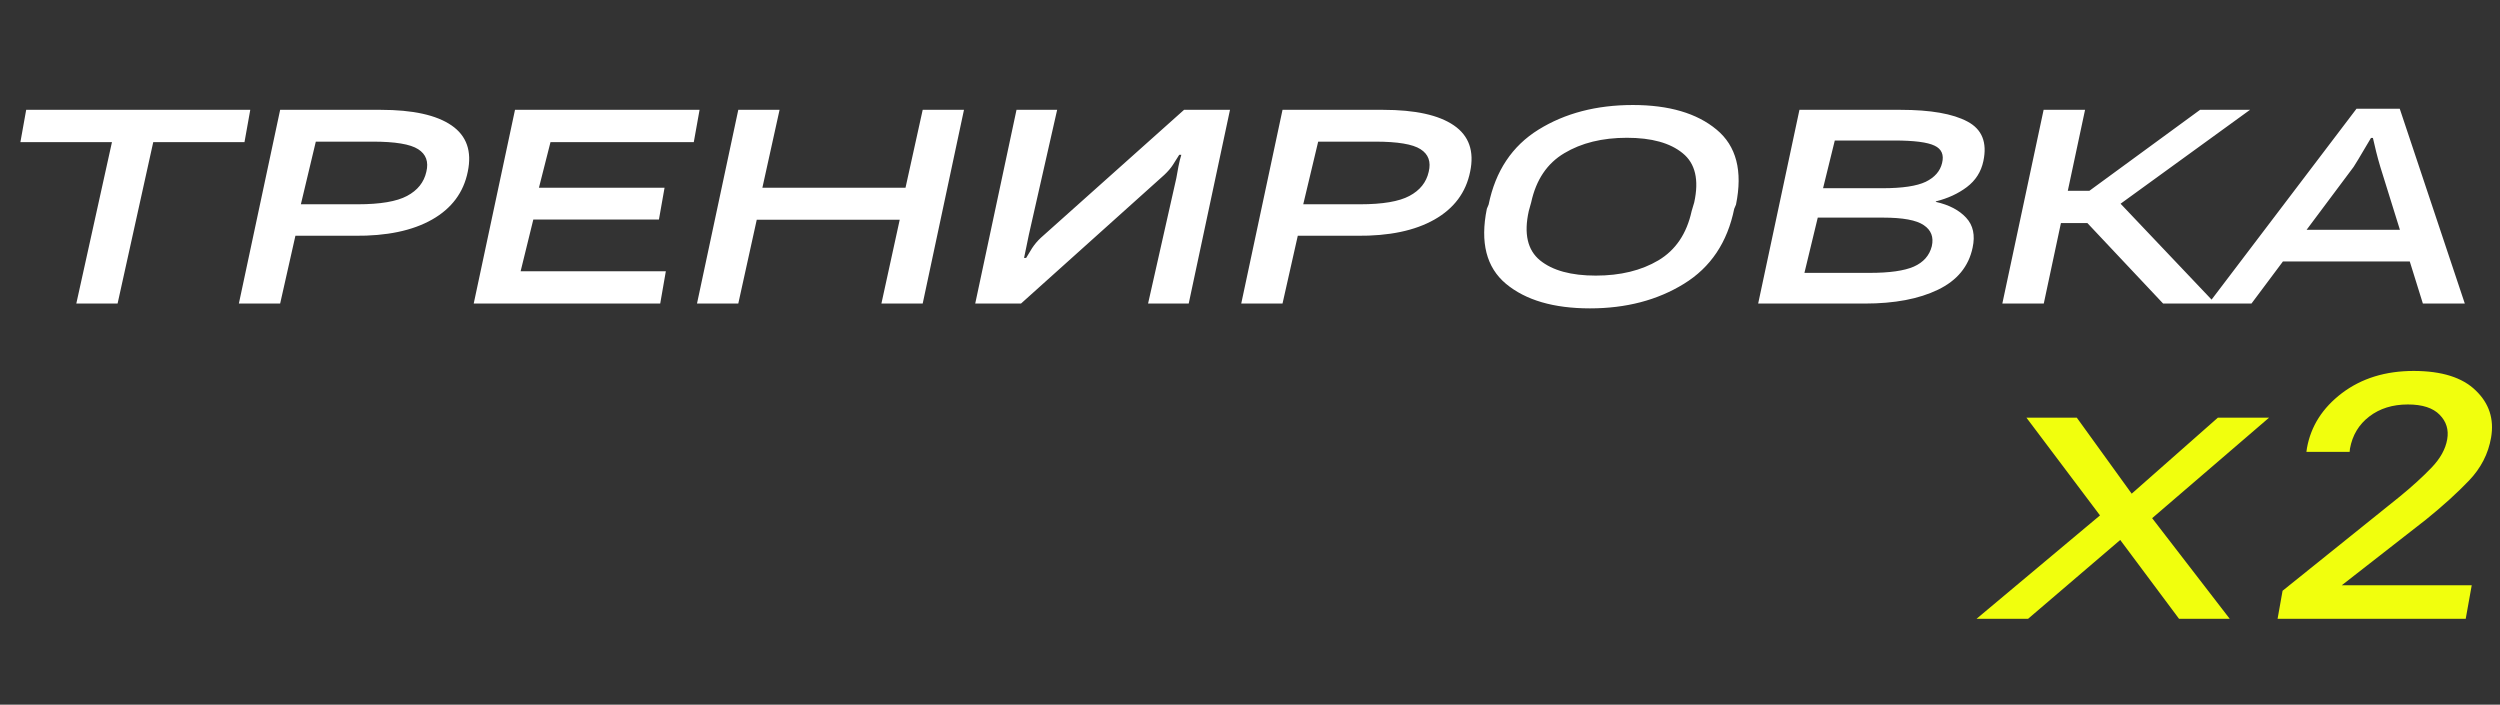
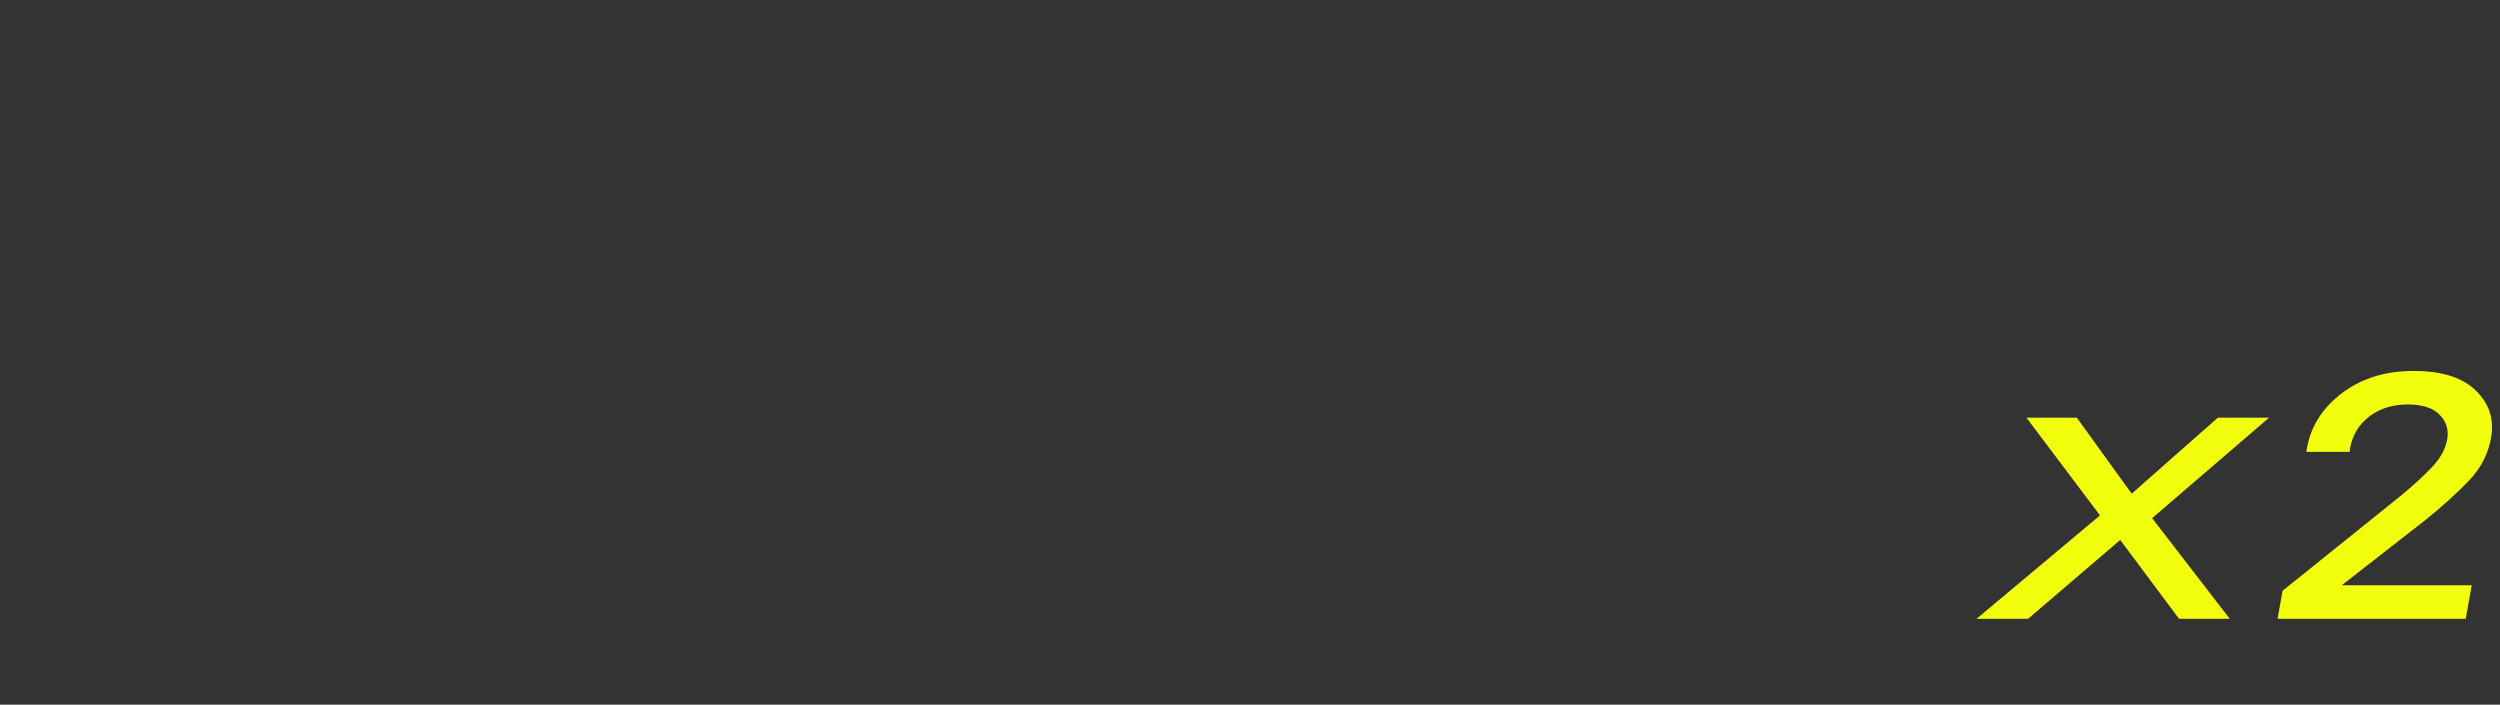
<svg xmlns="http://www.w3.org/2000/svg" width="1153" height="325" viewBox="0 0 1153 325" fill="none">
  <rect x="0" y="0" width="1153" height="325" fill="#333333" stroke="none" />
-   <path d="M9.409 65.544L12.076 50.653H115.425L112.758 65.544H70.677L54.23 140H35.191L51.637 65.544H9.409ZM110.165 140L129.205 50.653H175.582C190.399 50.653 201.29 53.048 208.254 57.839C215.218 62.63 217.712 69.742 215.737 79.176C213.81 88.758 208.328 96.117 199.29 101.253C190.251 106.39 178.324 108.884 163.506 108.736H136.243L129.205 140H110.165ZM138.762 94.215H164.988C175.36 94.215 182.942 92.931 187.732 90.363C192.573 87.794 195.536 84.09 196.623 79.25C197.759 74.607 196.499 71.125 192.844 68.804C189.239 66.483 182.275 65.322 171.952 65.322H145.652L138.762 94.215ZM218.478 140L237.518 50.653H322.642L319.975 65.544H253.891L248.557 86.584H306.491L303.898 101.253H245.964L240.111 125.109H307.084L304.491 140H218.478ZM321.457 140L340.497 50.653H359.537L351.609 86.584H417.62L425.547 50.653H444.587L425.547 140H406.507L414.952 101.327H349.016L340.497 140H321.457ZM548.232 140H529.489L542.528 82.139C542.775 80.559 543.096 78.781 543.491 76.805C543.886 74.78 544.33 72.977 544.824 71.397H543.861C542.923 72.928 541.96 74.459 540.972 75.99C539.984 77.521 538.65 79.077 536.971 80.658L470.887 140H449.773L468.813 50.653H487.556L474.517 108.217C474.221 109.798 473.85 111.601 473.406 113.626C472.961 115.601 472.591 117.379 472.295 118.96H473.258C473.999 117.676 474.912 116.169 475.999 114.441C477.135 112.712 478.468 111.131 479.999 109.699L546.084 50.653H567.272L548.232 140ZM572.458 140L591.498 50.653H637.876C652.693 50.653 663.583 53.048 670.547 57.839C677.511 62.63 680.005 69.742 678.03 79.176C676.104 88.758 670.621 96.117 661.583 101.253C652.544 106.39 640.617 108.884 625.8 108.736H598.536L591.498 140H572.458ZM601.055 94.215H627.281C637.653 94.215 645.235 92.931 650.026 90.363C654.866 87.794 657.829 84.09 658.916 79.25C660.052 74.607 658.792 71.125 655.137 68.804C651.532 66.483 644.568 65.322 634.245 65.322H607.945L601.055 94.215ZM685.735 96.29L686.55 94.363C689.711 78.855 697.391 67.322 709.59 59.766C721.79 52.209 736.286 48.43 753.078 48.43C769.723 48.43 782.589 52.209 791.677 59.766C800.814 67.322 803.802 78.855 800.641 94.363L799.826 96.29C796.665 111.798 788.936 123.331 776.638 130.887C764.389 138.444 749.942 142.223 733.298 142.223C716.554 142.223 703.639 138.444 694.551 130.887C685.512 123.331 682.574 111.798 685.735 96.29ZM705.071 97.327C702.75 107.748 704.478 115.33 710.257 120.071C716.036 124.763 724.605 127.109 735.965 127.109C747.324 127.109 756.956 124.763 764.858 120.071C772.81 115.33 777.922 107.748 780.194 97.327L781.379 93.326C783.651 82.905 781.873 75.348 776.045 70.656C770.266 65.915 761.697 63.544 750.337 63.544C738.977 63.544 729.346 65.915 721.444 70.656C713.541 75.348 708.454 82.905 706.182 93.326L705.071 97.327ZM810.865 140L829.905 50.653H876.505C890.383 50.653 900.681 52.456 907.398 56.061C914.115 59.617 916.56 65.692 914.733 74.286C913.696 79.225 911.152 83.226 907.102 86.288C903.101 89.301 898.335 91.499 892.804 92.882V93.104C898.928 94.487 903.595 96.932 906.806 100.438C910.016 103.896 911.004 108.489 909.769 114.218C907.942 122.911 902.608 129.381 893.767 133.629C884.975 137.876 873.764 140 860.132 140H810.865ZM832.202 125.85H862.28C871.467 125.85 878.258 124.887 882.654 122.96C887.099 120.985 889.865 117.848 890.951 113.551C891.89 109.353 890.655 106.118 887.247 103.846C883.889 101.525 877.616 100.364 868.429 100.364H838.351L832.202 125.85ZM840.796 86.807H868.207C877.344 86.807 883.987 85.819 888.136 83.843C892.285 81.818 894.804 78.929 895.693 75.175C896.631 71.372 895.471 68.705 892.211 67.174C888.951 65.594 882.753 64.803 873.615 64.803H846.204L840.796 86.807ZM997.634 140L958.591 98.512L973.409 89.103L1021.71 140H997.634ZM944.145 87.992H963.629L1014.67 50.653H1037.71L965.704 102.883H941.478L944.145 87.992ZM923.475 140L942.515 50.653H961.629L942.589 140H923.475ZM1018.6 140L1086.83 50.134H1106.76L1136.77 140H1117.43L1097.8 76.953C1097.06 74.484 1096.42 72.138 1095.87 69.915C1095.33 67.693 1094.83 65.594 1094.39 63.618H1093.5C1092.32 65.594 1091.06 67.717 1089.72 69.989C1088.44 72.212 1087.03 74.533 1085.5 76.953L1038.38 140H1018.6ZM1044.68 120.59L1054.09 105.995H1115.95L1120.25 120.59H1044.68Z" fill="white" />
  <path d="M911.582 285.387L973.583 233.463H976.583L1022.89 192.617H1046.51L987.89 243.002H984.89L935.352 285.387H911.582ZM934.582 192.617H957.813L987.198 233.309H988.198L1028.35 285.387H1004.97L973.583 243.309H972.736L934.582 192.617ZM1050.42 285.387L1052.72 272.464L1106.8 229.002C1112.44 224.386 1117.29 219.976 1121.34 215.771C1125.44 211.514 1127.88 207.13 1128.65 202.617C1129.42 198.207 1128.26 194.437 1125.19 191.309C1122.11 188.13 1117.21 186.54 1110.49 186.54C1103.47 186.54 1097.55 188.386 1092.73 192.078C1087.9 195.771 1084.93 200.719 1083.8 206.925L1083.65 208.386H1063.72L1063.96 206.694C1065.75 196.591 1071.14 188.13 1080.11 181.309C1089.14 174.488 1100.16 171.078 1113.19 171.078C1126.11 171.078 1135.65 174.078 1141.8 180.078C1148.01 186.027 1150.37 193.283 1148.88 201.848C1147.6 209.284 1144.21 215.873 1138.73 221.617C1133.24 227.361 1126.62 233.361 1118.88 239.617L1080.03 269.925H1139.96L1137.19 285.387H1050.42Z" fill="#F1FF0D" />
</svg>